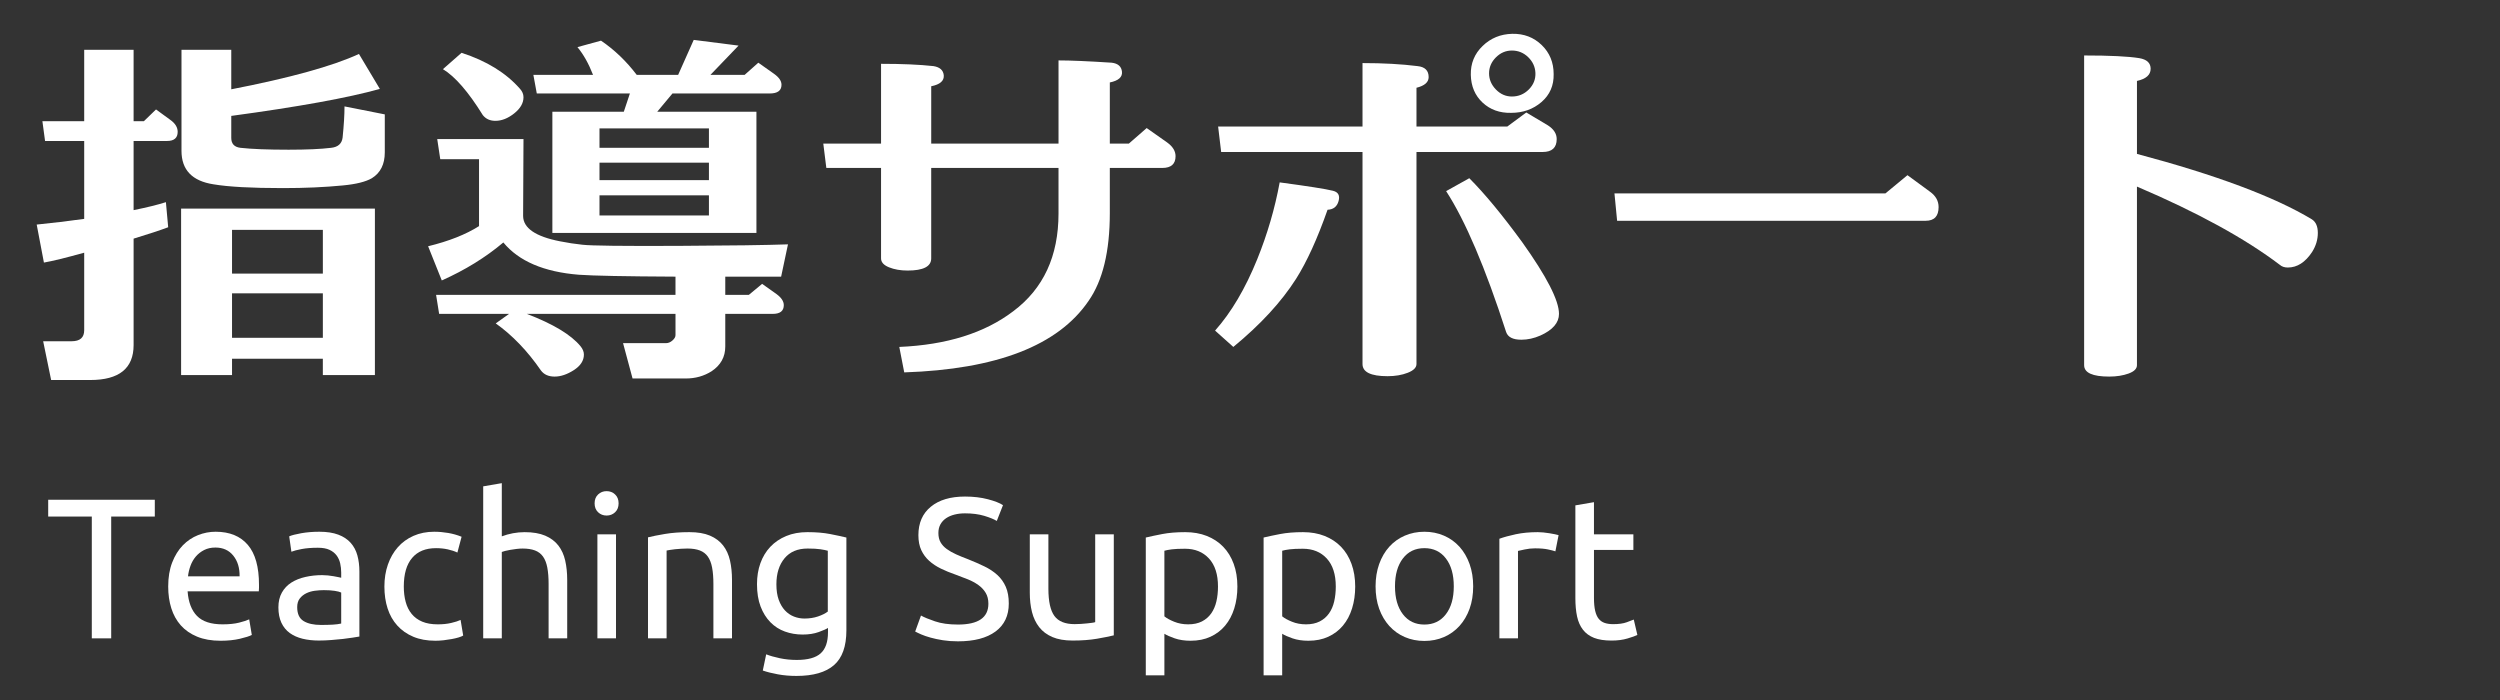
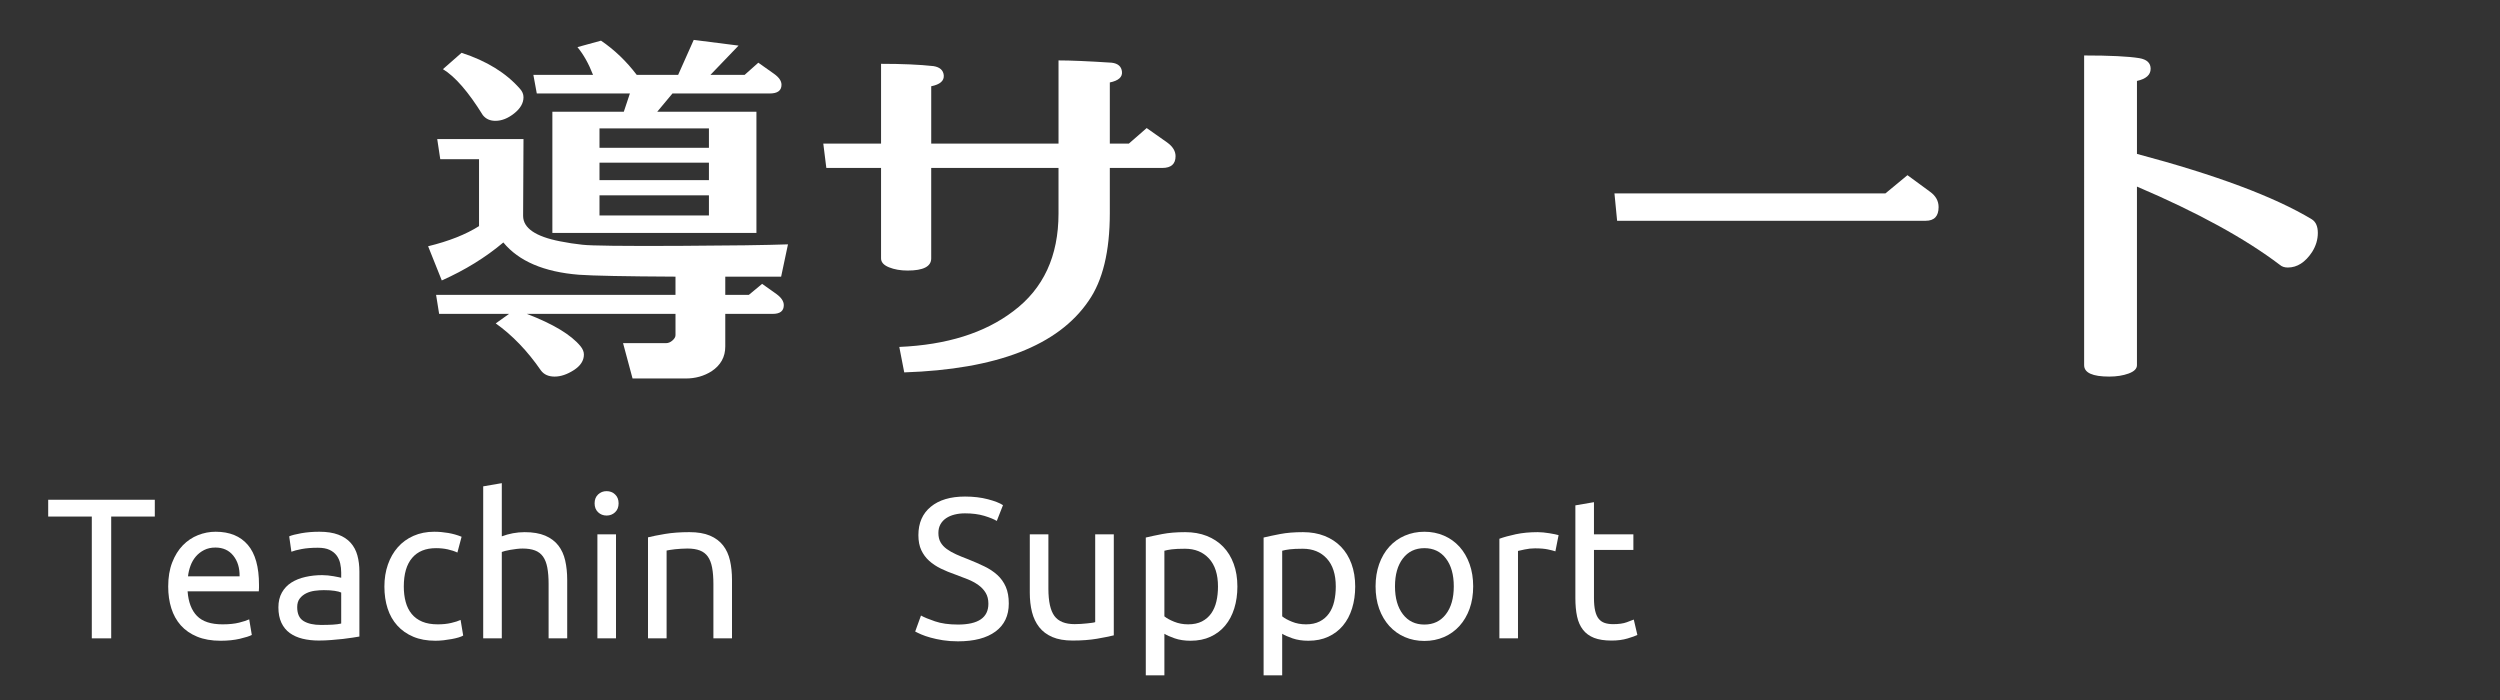
<svg xmlns="http://www.w3.org/2000/svg" version="1.1" id="レイヤー_1" x="0px" y="0px" width="250px" height="70px" viewBox="0 0 250 70" enable-background="new 0 0 250 70" xml:space="preserve">
  <rect x="0" y="0" width="250" height="70" fill="#333333" stroke="none" />
  <rect x="-0.167" y="0.166" display="none" stroke="#231815" width="250.333" height="70.334" />
  <g>
-     <path fill="#FFFFFF" d="M17.008,11.97c0.507,0.354,0.76,0.76,0.76,1.216c0,0.607-0.355,0.912-1.064,0.912H13.36v6.916   c1.368-0.279,2.445-0.545,3.23-0.799l0.228,2.509c-0.811,0.304-1.963,0.685-3.458,1.14v10.641c0,2.33-1.444,3.496-4.332,3.496   H5.114l-0.798-3.877h2.85c0.836,0,1.254-0.367,1.254-1.102V25.27c-1.824,0.507-3.167,0.836-4.028,0.988L3.67,22.457   c1.52-0.151,3.103-0.342,4.75-0.569v-7.79H4.506L4.24,12.121h4.18V4.978h4.94v7.144h1.026l1.216-1.178L17.008,11.97z    M32.285,35.871h-9.082v1.635H18.11V20.861h19.38v16.645h-5.206V35.871z M38.479,15.237c0,1.191-0.431,2.052-1.292,2.584   c-0.608,0.355-1.571,0.596-2.888,0.722c-1.824,0.178-3.825,0.267-6.004,0.267c-3.142,0-5.459-0.126-6.954-0.38   c-2.128-0.329-3.192-1.444-3.192-3.344V4.978h4.978V8.93c5.877-1.141,10.133-2.318,12.768-3.534l2.09,3.496   c-3.167,0.887-8.12,1.786-14.858,2.698v2.203c0,0.584,0.304,0.912,0.912,0.988c1.14,0.127,2.749,0.19,4.826,0.19   c1.799,0,3.217-0.063,4.256-0.19c0.684-0.076,1.064-0.418,1.14-1.025c0.126-1.241,0.19-2.28,0.19-3.116l4.028,0.798V15.237z    M32.285,27.359v-4.37h-9.082v4.37H32.285z M23.203,33.781h9.082v-4.445h-9.082V33.781z" />
    <path fill="#FFFFFF" d="M43.913,31.388l-0.304-1.9h23.94v-1.823c-5.042-0.025-8.259-0.089-9.652-0.19   c-3.496-0.278-6.017-1.354-7.562-3.229c-1.773,1.494-3.825,2.761-6.156,3.799l-1.368-3.42c2.077-0.506,3.774-1.178,5.092-2.014   v-6.688h-3.876l-0.304-2.014h8.626l-0.038,7.676c0,1.215,1.229,2.064,3.686,2.545c0.76,0.152,1.507,0.267,2.242,0.343   c0.836,0.102,4.053,0.14,9.652,0.114c5.168-0.025,8.803-0.076,10.906-0.152l-0.684,3.23h-5.586v1.823h2.356l1.33-1.103l1.444,1.027   c0.481,0.354,0.722,0.721,0.722,1.102c0,0.583-0.368,0.874-1.102,0.874h-4.75v3.268c0,1.039-0.456,1.862-1.368,2.47   c-0.76,0.481-1.622,0.723-2.584,0.723h-5.32l-0.95-3.534h4.294c0.228,0,0.443-0.089,0.646-0.267   c0.203-0.176,0.304-0.354,0.304-0.531v-2.128H52.69c2.635,1.013,4.421,2.09,5.358,3.229c0.228,0.279,0.342,0.558,0.342,0.836   c0,0.608-0.336,1.127-1.007,1.559c-0.672,0.43-1.311,0.646-1.919,0.646c-0.608,0-1.064-0.203-1.368-0.609   c-1.343-1.949-2.85-3.521-4.522-4.711l1.33-0.95H43.913z M48.283,11.514c-1.444-2.33-2.774-3.863-3.99-4.598l1.862-1.635   c2.508,0.812,4.458,2.014,5.852,3.61c0.228,0.253,0.342,0.532,0.342,0.836c0,0.583-0.311,1.121-0.931,1.614   c-0.621,0.494-1.248,0.742-1.881,0.742C49.005,12.084,48.586,11.894,48.283,11.514z M76.973,9.348h-9.728l-1.52,1.824h9.918v12.121   H55.237V11.172h7.144l0.608-1.824h-9.31l-0.342-1.862h5.966c-0.431-1.114-0.95-2.038-1.558-2.774l2.356-0.646   c1.343,0.912,2.533,2.052,3.572,3.42h4.142l1.558-3.496l4.484,0.57l-2.812,2.926h3.42l1.368-1.216l1.558,1.102   c0.506,0.355,0.76,0.723,0.76,1.103C78.151,9.057,77.758,9.348,76.973,9.348z M70.893,14.781v-1.938H59.949v1.938H70.893z    M59.949,18.012h10.944v-1.748H59.949V18.012z M59.949,21.545h10.944v-2.014H59.949V21.545z" />
    <path fill="#FFFFFF" d="M94.376,7.523c0.05,0.558-0.368,0.926-1.254,1.102v5.738h12.73V6.041c1.19,0,2.964,0.076,5.32,0.229   c0.633,0.076,0.975,0.38,1.026,0.912c0.051,0.531-0.355,0.887-1.216,1.064v6.117h1.9l1.786-1.558l2.052,1.444   c0.557,0.404,0.836,0.861,0.836,1.367c0,0.785-0.443,1.178-1.33,1.178h-5.244v4.522c0,3.825-0.709,6.751-2.128,8.778   c-3.04,4.459-9.184,6.84-18.43,7.144l-0.494-2.546c4.737-0.202,8.537-1.393,11.4-3.572c3.014-2.254,4.522-5.51,4.522-9.766v-4.561   h-12.73v9.045c0,0.811-0.786,1.216-2.356,1.216c-0.71,0-1.33-0.107-1.862-0.323c-0.532-0.215-0.798-0.513-0.798-0.893v-9.045   h-5.472l-0.304-2.432h5.776v-7.98c2.103,0,3.851,0.076,5.244,0.229C93.983,6.713,94.325,7.018,94.376,7.523z" />
-     <path fill="#FFFFFF" d="M133.859,20.102c-0.152,0.558-0.52,0.85-1.104,0.874c-1.013,2.888-2.064,5.193-3.153,6.916   c-1.47,2.306-3.56,4.573-6.27,6.802l-1.824-1.634c1.621-1.824,3.027-4.205,4.218-7.144c1.014-2.508,1.76-5.066,2.242-7.677   c2.837,0.38,4.61,0.659,5.32,0.837C133.82,19.203,134.01,19.545,133.859,20.102z M141.648,8.777v3.876h9.083l1.898-1.405   l2.166,1.291c0.584,0.381,0.875,0.836,0.875,1.369c0,0.861-0.469,1.291-1.406,1.291h-12.616v21.204   c0,0.354-0.291,0.646-0.873,0.874c-0.584,0.229-1.254,0.342-2.016,0.342c-1.672,0-2.508-0.405-2.508-1.216V15.199h-14.135   l-0.304-2.546h14.439V6.308c2.078,0,3.914,0.102,5.51,0.304c0.734,0.076,1.104,0.443,1.104,1.102   C142.865,8.221,142.459,8.575,141.648,8.777z M154.036,33.554c-0.633,0.278-1.268,0.418-1.9,0.418c-0.836,0-1.342-0.253-1.52-0.761   c-2.077-6.434-4.079-11.133-6.003-14.098l2.316-1.292c1.521,1.521,3.282,3.648,5.282,6.384c2.457,3.445,3.688,5.84,3.688,7.183   C155.899,32.274,155.278,32.996,154.036,33.554z M151.11,11.285c-1.14,0.025-2.089-0.316-2.851-1.025   c-0.76-0.709-1.152-1.635-1.178-2.774s0.367-2.103,1.178-2.888s1.799-1.19,2.964-1.217c1.166-0.024,2.148,0.35,2.945,1.121   c0.799,0.773,1.197,1.742,1.197,2.908c0.025,1.139-0.379,2.07-1.215,2.793C153.315,10.924,152.302,11.285,151.11,11.285z    M151.187,5.054c-0.607,0-1.14,0.228-1.597,0.684c-0.455,0.456-0.684,0.988-0.684,1.597c0,0.607,0.229,1.146,0.684,1.615   c0.457,0.469,0.989,0.702,1.597,0.702c0.658,0,1.223-0.233,1.691-0.702s0.689-1.02,0.664-1.654   c-0.025-0.607-0.266-1.133-0.721-1.576C152.364,5.275,151.819,5.054,151.187,5.054z" />
    <path fill="#FFFFFF" d="M193.024,19.189c0.557,0.406,0.836,0.912,0.836,1.52c0,0.912-0.432,1.369-1.293,1.369h-30.855l-0.266-2.736   h27.094l2.205-1.824L193.024,19.189z" />
    <path fill="#FFFFFF" d="M213.696,8.094v7.296c7.904,2.103,13.73,4.281,17.48,6.536c0.404,0.254,0.607,0.709,0.607,1.367   c0,0.66-0.189,1.293-0.57,1.9c-0.684,1.039-1.494,1.559-2.432,1.559c-0.33,0-0.596-0.089-0.797-0.267   c-3.473-2.634-8.234-5.243-14.289-7.827v17.859c0,0.354-0.279,0.633-0.836,0.836s-1.203,0.305-1.938,0.305   c-1.672,0-2.508-0.381-2.508-1.141V5.547c2.584,0,4.42,0.09,5.51,0.267c0.76,0.127,1.141,0.481,1.141,1.063   C215.065,7.485,214.608,7.891,213.696,8.094z" />
  </g>
  <g>
    <path fill="#FFFFFF" d="M15.48,49.975v1.68h-4.36v12.18h-1.94v-12.18H4.82v-1.68H15.48z" />
    <path fill="#FFFFFF" d="M16.82,58.654c0-0.92,0.133-1.723,0.4-2.41c0.267-0.686,0.62-1.256,1.06-1.709s0.947-0.793,1.52-1.021   c0.573-0.227,1.16-0.34,1.76-0.34c1.4,0,2.473,0.438,3.22,1.311c0.747,0.873,1.12,2.203,1.12,3.99c0,0.08,0,0.184,0,0.311   s-0.007,0.242-0.02,0.35h-7.12c0.08,1.08,0.393,1.9,0.94,2.459c0.547,0.561,1.4,0.84,2.56,0.84c0.653,0,1.203-0.057,1.65-0.17   s0.783-0.223,1.01-0.33l0.26,1.561c-0.227,0.121-0.624,0.248-1.19,0.381c-0.567,0.133-1.21,0.199-1.93,0.199   c-0.907,0-1.69-0.137-2.35-0.41c-0.66-0.273-1.204-0.65-1.63-1.129c-0.427-0.48-0.743-1.051-0.95-1.711   C16.923,60.164,16.82,59.441,16.82,58.654z M23.96,57.635c0.013-0.84-0.197-1.531-0.63-2.07s-1.03-0.811-1.79-0.811   c-0.427,0-0.804,0.084-1.13,0.25c-0.327,0.168-0.604,0.385-0.83,0.65c-0.227,0.268-0.403,0.574-0.53,0.92   c-0.127,0.348-0.21,0.701-0.25,1.061H23.96z" />
    <path fill="#FFFFFF" d="M31.94,53.174c0.747,0,1.376,0.098,1.89,0.291c0.513,0.193,0.926,0.467,1.24,0.82s0.537,0.773,0.67,1.26   s0.2,1.023,0.2,1.609v6.5c-0.16,0.027-0.383,0.064-0.67,0.109c-0.287,0.047-0.61,0.09-0.97,0.131   c-0.36,0.039-0.75,0.076-1.17,0.109s-0.837,0.051-1.25,0.051c-0.587,0-1.127-0.061-1.62-0.18c-0.493-0.121-0.92-0.311-1.28-0.57   s-0.64-0.604-0.84-1.029c-0.2-0.428-0.3-0.941-0.3-1.541c0-0.572,0.117-1.066,0.35-1.48c0.233-0.412,0.55-0.746,0.95-1   c0.4-0.252,0.866-0.439,1.4-0.559c0.533-0.121,1.093-0.182,1.68-0.182c0.187,0,0.38,0.012,0.58,0.031   c0.2,0.02,0.39,0.047,0.57,0.08c0.18,0.033,0.336,0.063,0.47,0.09s0.227,0.047,0.28,0.061v-0.521c0-0.307-0.034-0.609-0.1-0.91   c-0.067-0.299-0.187-0.566-0.36-0.799c-0.174-0.234-0.41-0.42-0.71-0.561c-0.3-0.141-0.69-0.209-1.17-0.209   c-0.613,0-1.15,0.043-1.61,0.129c-0.46,0.088-0.803,0.178-1.03,0.27l-0.22-1.539c0.24-0.107,0.64-0.211,1.2-0.311   S31.287,53.174,31.94,53.174z M32.1,62.494c0.44,0,0.83-0.01,1.17-0.029s0.623-0.057,0.85-0.111v-3.1   c-0.134-0.066-0.35-0.123-0.65-0.17c-0.3-0.047-0.664-0.07-1.09-0.07c-0.28,0-0.577,0.021-0.89,0.061   c-0.313,0.041-0.6,0.123-0.86,0.25c-0.26,0.127-0.477,0.301-0.65,0.52c-0.173,0.221-0.26,0.51-0.26,0.871   c0,0.666,0.213,1.129,0.64,1.389C30.787,62.365,31.367,62.494,32.1,62.494z" />
    <path fill="#FFFFFF" d="M43.54,64.074c-0.84,0-1.577-0.133-2.21-0.4c-0.634-0.266-1.167-0.639-1.6-1.119   c-0.434-0.48-0.757-1.051-0.97-1.711s-0.32-1.389-0.32-2.189s0.117-1.533,0.35-2.199c0.233-0.668,0.563-1.244,0.99-1.73   s0.95-0.867,1.57-1.141c0.62-0.273,1.31-0.41,2.07-0.41c0.467,0,0.933,0.041,1.4,0.121s0.913,0.207,1.34,0.379l-0.42,1.58   c-0.28-0.133-0.603-0.24-0.97-0.32c-0.367-0.08-0.757-0.119-1.17-0.119c-1.04,0-1.837,0.326-2.39,0.98   c-0.554,0.652-0.83,1.605-0.83,2.859c0,0.561,0.063,1.074,0.19,1.541c0.126,0.467,0.327,0.865,0.6,1.199   c0.273,0.334,0.623,0.59,1.05,0.77s0.947,0.27,1.56,0.27c0.493,0,0.94-0.045,1.34-0.139c0.4-0.094,0.713-0.193,0.94-0.301   l0.26,1.561c-0.107,0.066-0.26,0.129-0.46,0.189c-0.2,0.061-0.427,0.113-0.68,0.16s-0.523,0.086-0.81,0.121   C44.083,64.057,43.807,64.074,43.54,64.074z" />
    <path fill="#FFFFFF" d="M48.32,63.834V48.635l1.86-0.32v5.32c0.347-0.133,0.717-0.236,1.11-0.311   c0.393-0.072,0.783-0.109,1.17-0.109c0.826,0,1.513,0.117,2.06,0.35c0.547,0.234,0.983,0.561,1.31,0.98s0.557,0.924,0.69,1.51   s0.2,1.232,0.2,1.939v5.84h-1.86v-5.439c0-0.641-0.043-1.188-0.13-1.641c-0.086-0.453-0.23-0.82-0.43-1.1   c-0.2-0.279-0.467-0.482-0.8-0.609c-0.333-0.127-0.747-0.191-1.24-0.191c-0.2,0-0.407,0.014-0.62,0.041s-0.417,0.057-0.61,0.09   c-0.193,0.033-0.367,0.07-0.52,0.109c-0.153,0.041-0.264,0.074-0.33,0.102v8.639H48.32z" />
    <path fill="#FFFFFF" d="M60.66,51.555c-0.333,0-0.617-0.109-0.85-0.33s-0.35-0.518-0.35-0.891s0.117-0.67,0.35-0.889   c0.233-0.221,0.517-0.33,0.85-0.33c0.333,0,0.617,0.109,0.85,0.33c0.233,0.219,0.35,0.516,0.35,0.889s-0.117,0.67-0.35,0.891   C61.276,51.445,60.993,51.555,60.66,51.555z M61.6,63.834h-1.86v-10.4h1.86V63.834z" />
    <path fill="#FFFFFF" d="M64.8,53.734c0.426-0.107,0.993-0.221,1.7-0.34s1.52-0.18,2.44-0.18c0.826,0,1.513,0.117,2.06,0.35   c0.547,0.234,0.983,0.561,1.31,0.98s0.557,0.924,0.69,1.51s0.2,1.232,0.2,1.939v5.84h-1.86v-5.439c0-0.641-0.043-1.188-0.13-1.641   c-0.086-0.453-0.23-0.82-0.43-1.1c-0.2-0.279-0.467-0.482-0.8-0.609c-0.333-0.127-0.747-0.191-1.24-0.191   c-0.2,0-0.407,0.008-0.62,0.021s-0.417,0.029-0.61,0.049c-0.193,0.021-0.367,0.045-0.52,0.07c-0.153,0.027-0.264,0.047-0.33,0.061   v8.779H64.8V53.734z" />
-     <path fill="#FFFFFF" d="M82.8,62.795c-0.16,0.105-0.47,0.242-0.93,0.41c-0.46,0.166-0.997,0.25-1.61,0.25   c-0.627,0-1.217-0.102-1.77-0.301c-0.554-0.199-1.037-0.51-1.45-0.93s-0.74-0.943-0.98-1.57c-0.24-0.627-0.36-1.373-0.36-2.24   c0-0.76,0.113-1.457,0.34-2.09s0.557-1.18,0.99-1.641c0.433-0.459,0.963-0.818,1.59-1.08c0.626-0.26,1.333-0.389,2.12-0.389   c0.867,0,1.623,0.063,2.27,0.189c0.646,0.127,1.19,0.244,1.63,0.35v9.281c0,1.6-0.414,2.76-1.24,3.479   c-0.827,0.721-2.08,1.08-3.76,1.08c-0.653,0-1.27-0.053-1.85-0.16c-0.58-0.105-1.083-0.232-1.51-0.379l0.34-1.621   c0.373,0.146,0.83,0.277,1.37,0.391s1.103,0.17,1.69,0.17c1.106,0,1.903-0.219,2.39-0.66c0.486-0.439,0.73-1.139,0.73-2.1V62.795z    M82.78,55.074c-0.187-0.053-0.437-0.104-0.75-0.15c-0.313-0.047-0.737-0.07-1.27-0.07c-1,0-1.77,0.328-2.31,0.98   c-0.54,0.654-0.81,1.52-0.81,2.6c0,0.602,0.077,1.115,0.23,1.541s0.36,0.779,0.62,1.061c0.26,0.279,0.56,0.486,0.9,0.619   s0.69,0.199,1.05,0.199c0.493,0,0.947-0.068,1.36-0.209c0.413-0.141,0.74-0.303,0.98-0.49V55.074z" />
    <path fill="#FFFFFF" d="M95.799,62.455c2.027,0,3.04-0.693,3.04-2.08c0-0.428-0.09-0.791-0.27-1.09   c-0.18-0.301-0.423-0.561-0.73-0.781c-0.307-0.219-0.657-0.41-1.05-0.57c-0.394-0.158-0.81-0.318-1.25-0.479   c-0.507-0.174-0.987-0.371-1.44-0.59c-0.454-0.221-0.847-0.48-1.18-0.781c-0.333-0.299-0.597-0.656-0.79-1.07   c-0.193-0.412-0.29-0.912-0.29-1.5c0-1.213,0.413-2.16,1.24-2.84c0.826-0.68,1.966-1.02,3.42-1.02c0.84,0,1.603,0.09,2.29,0.27   c0.687,0.18,1.19,0.377,1.51,0.59l-0.62,1.58c-0.28-0.172-0.697-0.342-1.25-0.51c-0.553-0.166-1.197-0.25-1.93-0.25   c-0.374,0-0.72,0.041-1.04,0.121c-0.32,0.08-0.6,0.199-0.84,0.359c-0.24,0.16-0.43,0.363-0.57,0.609   c-0.14,0.248-0.21,0.537-0.21,0.871c0,0.373,0.073,0.686,0.22,0.939c0.146,0.254,0.353,0.477,0.62,0.67s0.577,0.371,0.93,0.529   c0.353,0.16,0.743,0.32,1.17,0.48c0.6,0.24,1.15,0.48,1.65,0.721s0.933,0.527,1.3,0.859c0.366,0.334,0.65,0.73,0.85,1.189   c0.2,0.461,0.3,1.018,0.3,1.67c0,1.215-0.443,2.148-1.33,2.801c-0.887,0.654-2.137,0.98-3.75,0.98c-0.547,0-1.05-0.037-1.51-0.109   c-0.46-0.074-0.87-0.16-1.23-0.262c-0.36-0.1-0.67-0.205-0.93-0.318c-0.26-0.113-0.463-0.211-0.61-0.291l0.58-1.6   c0.306,0.174,0.773,0.367,1.4,0.58C94.125,62.348,94.892,62.455,95.799,62.455z" />
    <path fill="#FFFFFF" d="M111.379,63.535c-0.427,0.105-0.99,0.219-1.69,0.34c-0.7,0.119-1.51,0.18-2.43,0.18   c-0.8,0-1.473-0.117-2.02-0.35c-0.547-0.234-0.987-0.564-1.32-0.99c-0.333-0.428-0.573-0.93-0.72-1.51   c-0.147-0.58-0.22-1.225-0.22-1.93v-5.842h1.86v5.441c0,1.266,0.2,2.174,0.6,2.719c0.4,0.547,1.073,0.82,2.02,0.82   c0.2,0,0.407-0.006,0.62-0.02c0.213-0.014,0.413-0.029,0.6-0.051c0.187-0.02,0.356-0.039,0.51-0.059   c0.153-0.021,0.263-0.043,0.33-0.07v-8.781h1.86V63.535z" />
    <path fill="#FFFFFF" d="M123.739,58.654c0,0.787-0.103,1.514-0.31,2.18c-0.207,0.668-0.51,1.24-0.91,1.721s-0.89,0.854-1.47,1.119   c-0.58,0.268-1.243,0.4-1.99,0.4c-0.6,0-1.13-0.08-1.59-0.24c-0.46-0.16-0.804-0.313-1.03-0.459v4.16h-1.86V53.754   c0.44-0.105,0.99-0.223,1.65-0.35s1.423-0.189,2.29-0.189c0.8,0,1.52,0.127,2.16,0.379c0.64,0.254,1.187,0.613,1.64,1.08   s0.803,1.037,1.05,1.711C123.616,57.059,123.739,57.814,123.739,58.654z M121.799,58.654c0-1.213-0.3-2.146-0.9-2.801   c-0.6-0.652-1.4-0.979-2.4-0.979c-0.56,0-0.997,0.02-1.31,0.059c-0.313,0.041-0.563,0.088-0.75,0.141v6.561   c0.227,0.188,0.553,0.367,0.98,0.539c0.427,0.174,0.893,0.26,1.4,0.26c0.533,0,0.99-0.096,1.37-0.289s0.69-0.461,0.93-0.801   c0.24-0.34,0.413-0.74,0.52-1.199C121.746,59.684,121.799,59.188,121.799,58.654z" />
    <path fill="#FFFFFF" d="M135.52,58.654c0,0.787-0.104,1.514-0.311,2.18c-0.207,0.668-0.51,1.24-0.91,1.721   s-0.891,0.854-1.471,1.119c-0.58,0.268-1.242,0.4-1.99,0.4c-0.6,0-1.129-0.08-1.589-0.24s-0.804-0.313-1.03-0.459v4.16h-1.859   V53.754c0.439-0.105,0.989-0.223,1.649-0.35s1.423-0.189,2.29-0.189c0.801,0,1.52,0.127,2.16,0.379   c0.641,0.254,1.186,0.613,1.641,1.08c0.453,0.467,0.803,1.037,1.049,1.711S135.52,57.814,135.52,58.654z M133.578,58.654   c0-1.213-0.299-2.146-0.898-2.801c-0.602-0.652-1.4-0.979-2.4-0.979c-0.561,0-0.998,0.02-1.311,0.059   c-0.313,0.041-0.563,0.088-0.75,0.141v6.561c0.227,0.188,0.553,0.367,0.98,0.539c0.426,0.174,0.893,0.26,1.4,0.26   c0.533,0,0.988-0.096,1.369-0.289s0.689-0.461,0.93-0.801s0.414-0.74,0.52-1.199C133.525,59.684,133.578,59.188,133.578,58.654z" />
    <path fill="#FFFFFF" d="M147.318,58.635c0,0.826-0.119,1.572-0.359,2.24c-0.24,0.666-0.578,1.24-1.01,1.719   c-0.434,0.48-0.951,0.852-1.551,1.111s-1.254,0.389-1.959,0.389c-0.707,0-1.361-0.129-1.961-0.389s-1.117-0.631-1.551-1.111   c-0.432-0.479-0.77-1.053-1.01-1.719c-0.24-0.668-0.359-1.414-0.359-2.24c0-0.813,0.119-1.557,0.359-2.23s0.578-1.25,1.01-1.73   c0.434-0.479,0.951-0.85,1.551-1.109s1.254-0.391,1.961-0.391c0.705,0,1.359,0.131,1.959,0.391s1.117,0.631,1.551,1.109   c0.432,0.48,0.77,1.057,1.01,1.73S147.318,57.822,147.318,58.635z M145.379,58.635c0-1.174-0.264-2.104-0.791-2.791   c-0.525-0.686-1.242-1.029-2.148-1.029c-0.908,0-1.625,0.344-2.15,1.029c-0.527,0.688-0.791,1.617-0.791,2.791   s0.264,2.104,0.791,2.789c0.525,0.688,1.242,1.031,2.15,1.031c0.906,0,1.623-0.344,2.148-1.031   C145.115,60.738,145.379,59.809,145.379,58.635z" />
    <path fill="#FFFFFF" d="M153.778,53.215c0.16,0,0.344,0.01,0.551,0.029c0.205,0.02,0.41,0.047,0.609,0.08s0.383,0.066,0.551,0.1   c0.166,0.033,0.289,0.064,0.369,0.09l-0.32,1.621c-0.146-0.053-0.391-0.117-0.73-0.189c-0.34-0.074-0.775-0.111-1.309-0.111   c-0.348,0-0.691,0.037-1.031,0.111c-0.34,0.072-0.563,0.123-0.67,0.148v8.74h-1.86v-9.959c0.44-0.16,0.987-0.311,1.642-0.451   C152.231,53.285,152.966,53.215,153.778,53.215z" />
    <path fill="#FFFFFF" d="M159.397,53.434h3.941v1.561h-3.941v4.801c0,0.52,0.041,0.949,0.121,1.289s0.199,0.607,0.359,0.801   s0.359,0.33,0.6,0.41s0.521,0.119,0.84,0.119c0.561,0,1.01-0.063,1.352-0.189c0.34-0.127,0.576-0.217,0.709-0.27l0.359,1.539   c-0.186,0.094-0.512,0.211-0.979,0.35c-0.467,0.141-1,0.211-1.602,0.211c-0.705,0-1.289-0.09-1.75-0.27   c-0.459-0.182-0.83-0.451-1.109-0.811s-0.477-0.803-0.59-1.33s-0.17-1.137-0.17-1.83v-9.279l1.859-0.32V53.434z" />
  </g>
</svg>